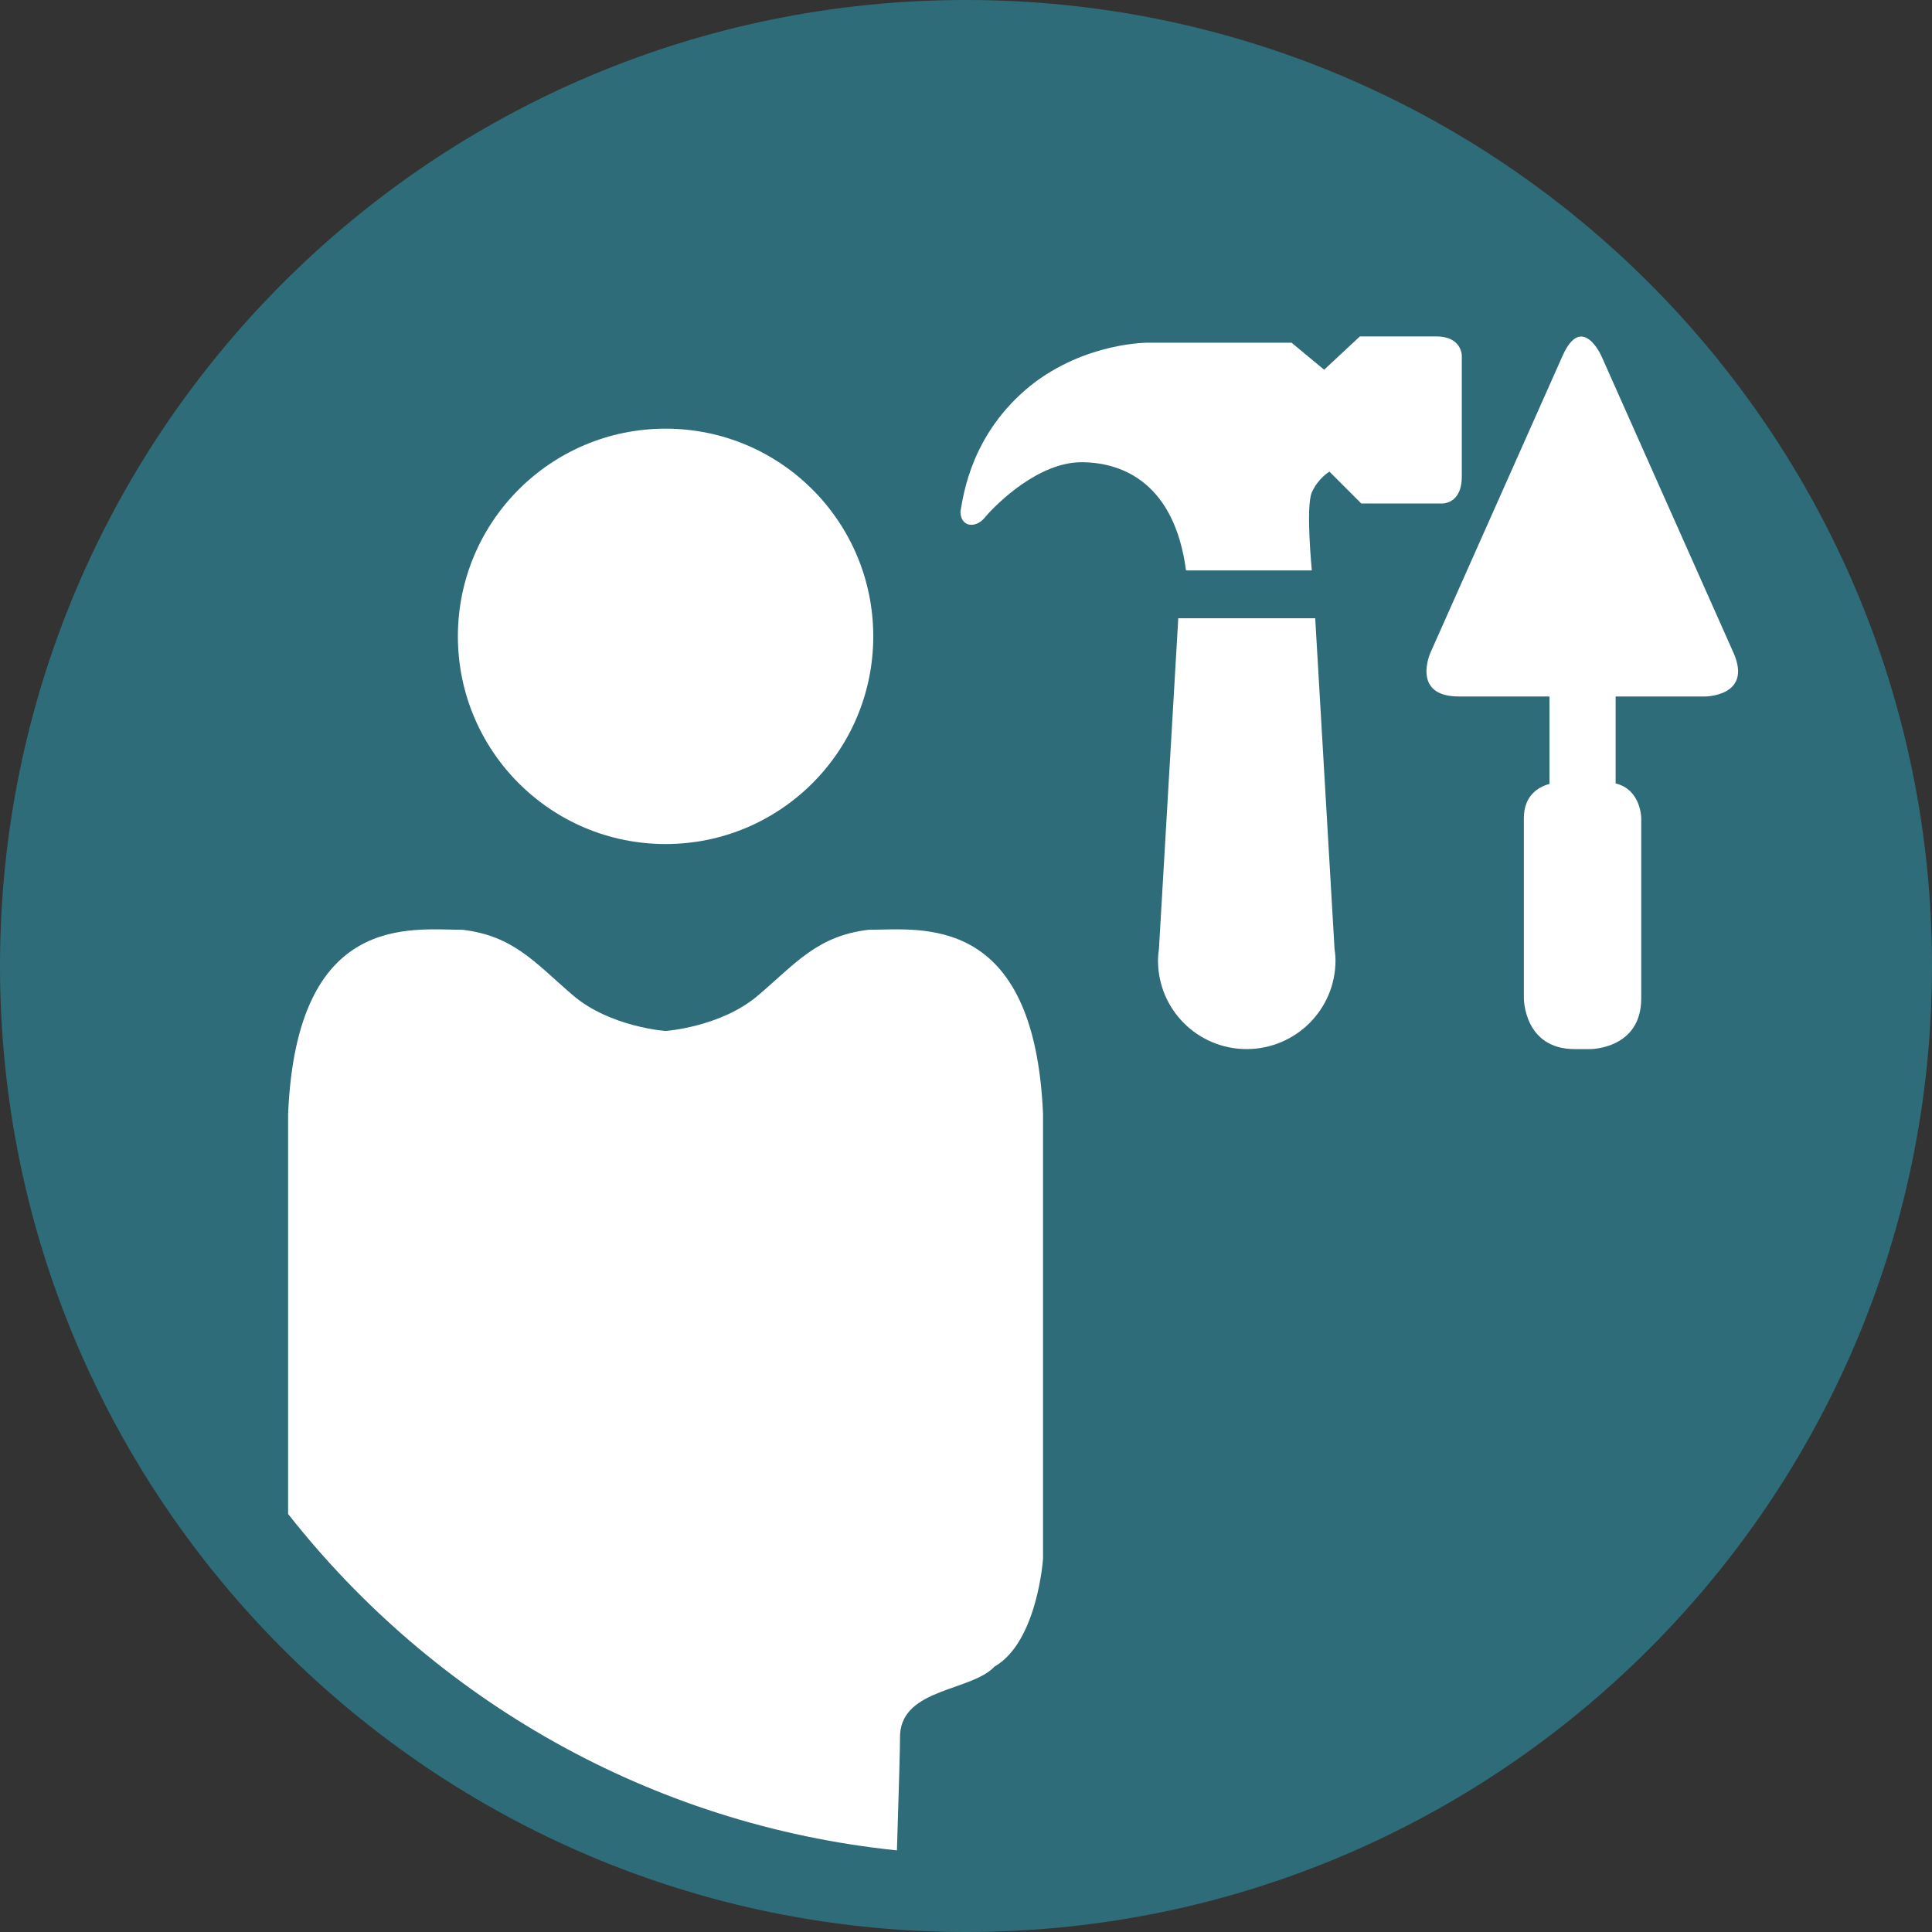
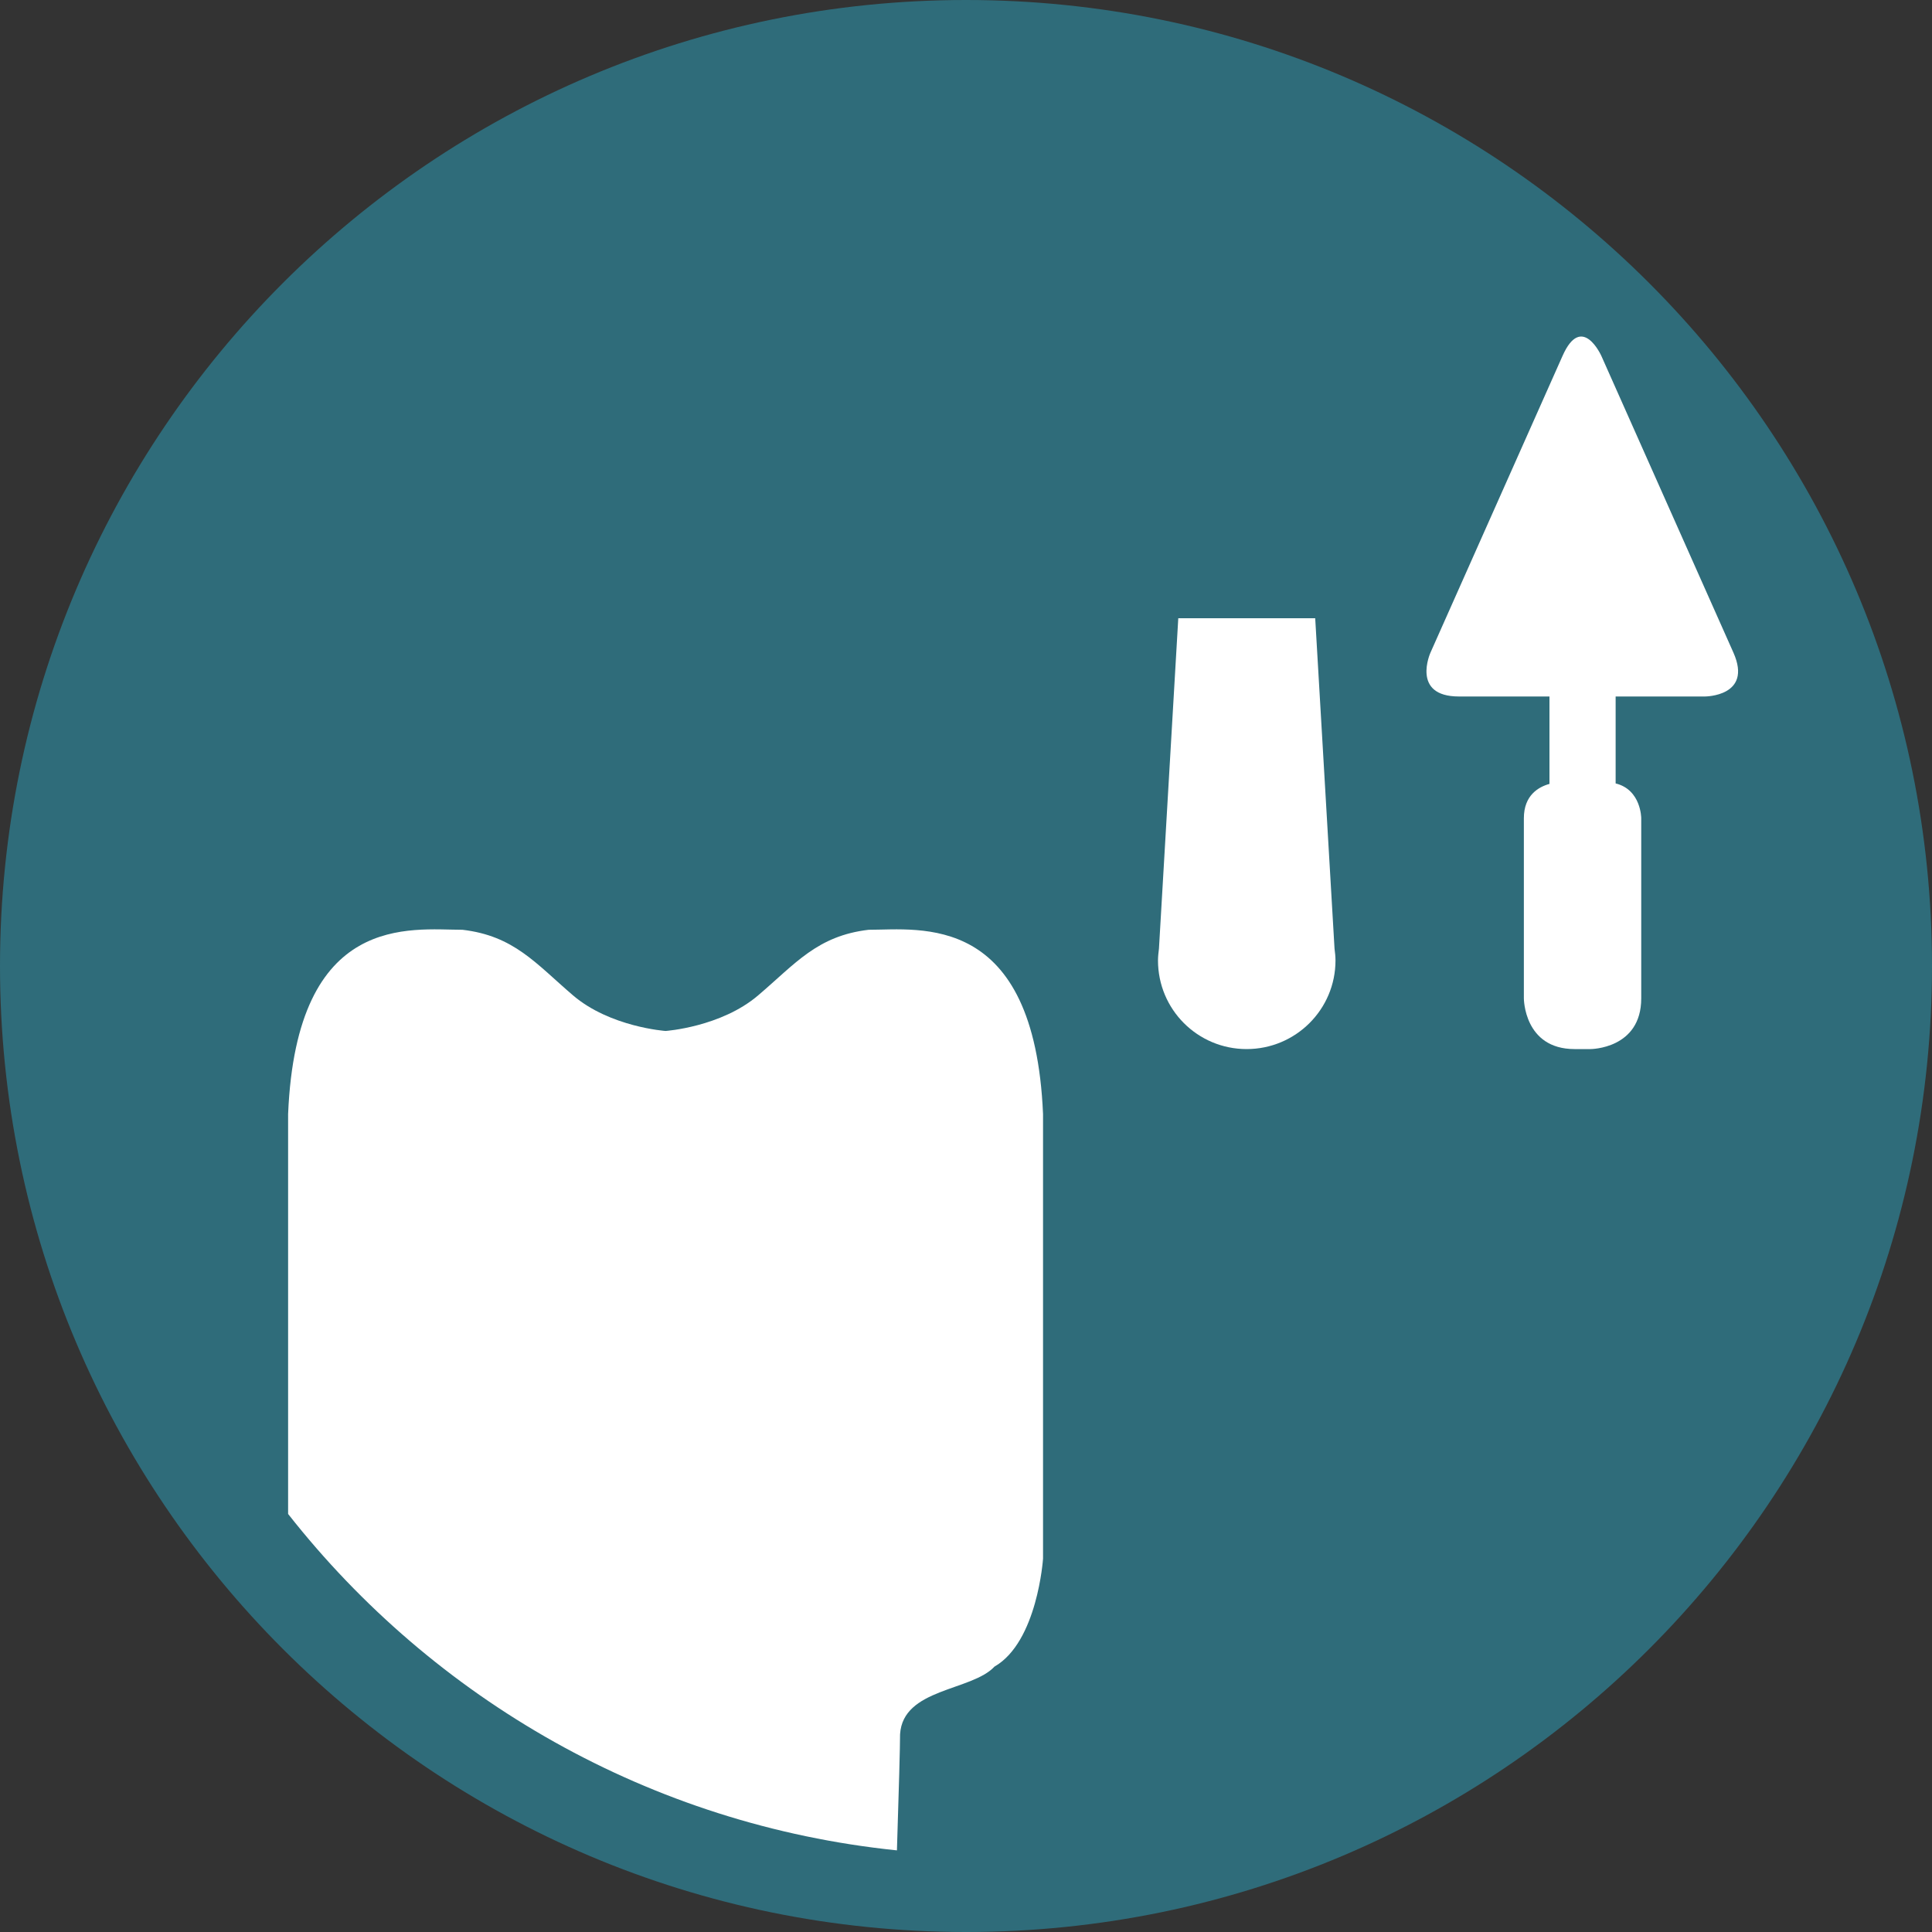
<svg xmlns="http://www.w3.org/2000/svg" version="1.1" id="Ebene_1" x="0px" y="0px" viewBox="0 0 800 800" style="enable-background:new 0 0 800 800;" xml:space="preserve">
  <rect x="0" y="0" width="800" height="800" fill="#333333" stroke="none" />
  <style type="text/css">
	.st0{fill:#2F6C7A;}
	.st1{fill:#FFFFFF;}
</style>
  <g>
    <path class="st0" d="M400,800c220.9,0,400-179.1,400-400S620.9,0,400,0S0,179.1,0,400S179.1,800,400,800" />
-     <path class="st1" d="M275.6,349.5c47.5,0,86-38.5,86-86s-38.5-86-86-86s-86,38.5-86,86S228.1,349.5,275.6,349.5" />
    <path class="st1" d="M431.9,645.4V461.3c-3.6-83.9-50.9-76.3-72.2-76.3c-21.3,2.5-30.3,14-45.7,27.1   c-15.4,13.2-38.4,14.8-38.4,14.8s-23-1.6-38.4-14.8c-15.4-13.2-24.4-24.6-45.7-27.1c-21.3,0-68.7-7.6-72.2,76.3v165.6   c60.2,76.6,149.9,128.8,252.1,139.3c0.8-24.9,1.3-43.3,1.3-48.1c1.2-19.1,29.6-17.8,39.1-28C429.6,679.9,431.9,645.4,431.9,645.4" />
    <path class="st1" d="M717.8,270.3l-54.7-122.9c0,0-8.1-18.1-16.1,0l-54.7,122.9c0,0-8.1,18.1,11.8,18.1h37.5v36.2   c-4.4,1.2-10.6,4.6-10.6,14.2v74.6c0,0,0,21,21,21h6.6c0,0,21,0,21-21v-74.6c0,0,0-11.8-10.6-14.4v-36H706   C706,288.4,725.8,288.4,717.8,270.3" />
    <path class="st1" d="M552.6,392.8l-8-136.8h-56.7l-8,136.8c-0.2,1.6-0.4,3.3-0.4,4.9c0,20.3,16.4,36.7,36.7,36.7S553,418,553,397.7   C553,396,552.8,394.4,552.6,392.8" />
-     <path class="st1" d="M491.1,236.2h52.1c0,0-2.6-26.4,0-32.3c2.6-5.9,7.3-8.6,7.3-8.6l13.2,13.2h33c0,0,8.6,0.7,8.6-11.2v-50.1   c0,0,0-7.9-10.6-7.9h-31.6l-14.8,13.8l-13.5-11.2h-59.3c0,0-26-0.3-48.8,17.8c-24.4,19.8-27.7,44.8-29,52.1c0,6.6,6.6,7.3,10.5,2   c4.6-5.3,21.8-22.4,39.6-22.4C465.4,191.4,486.4,200.6,491.1,236.2" />
  </g>
</svg>